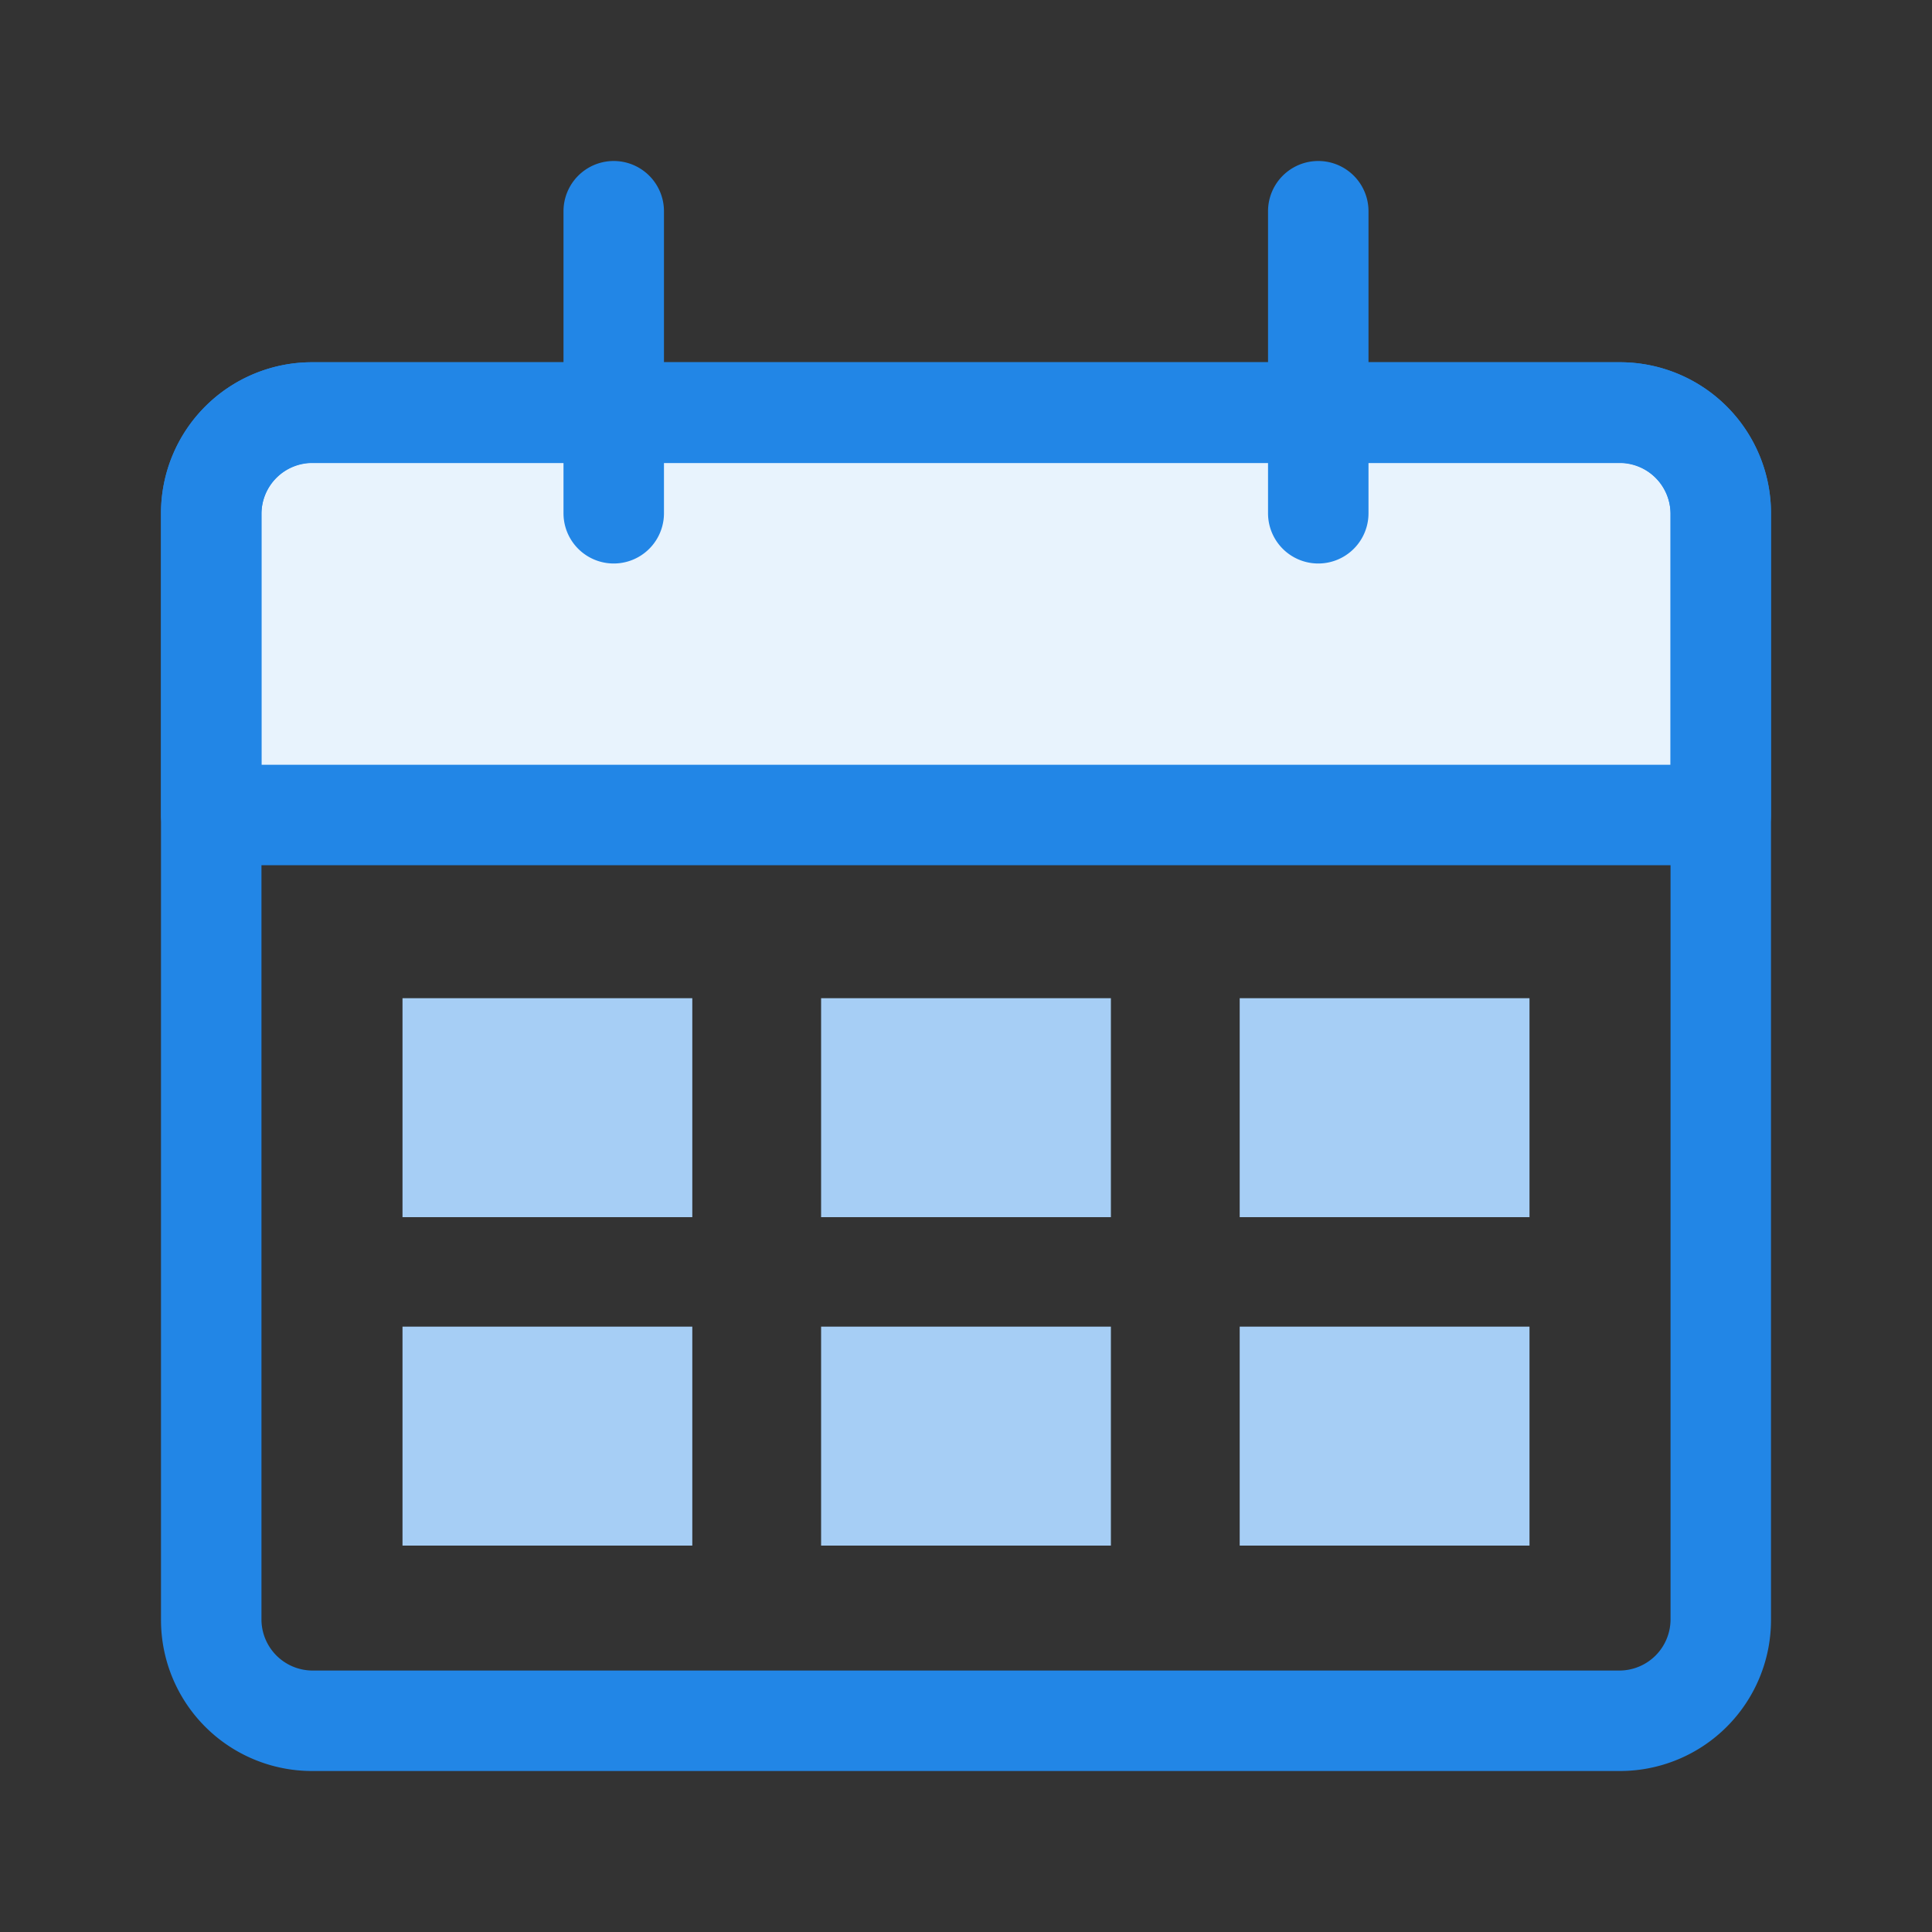
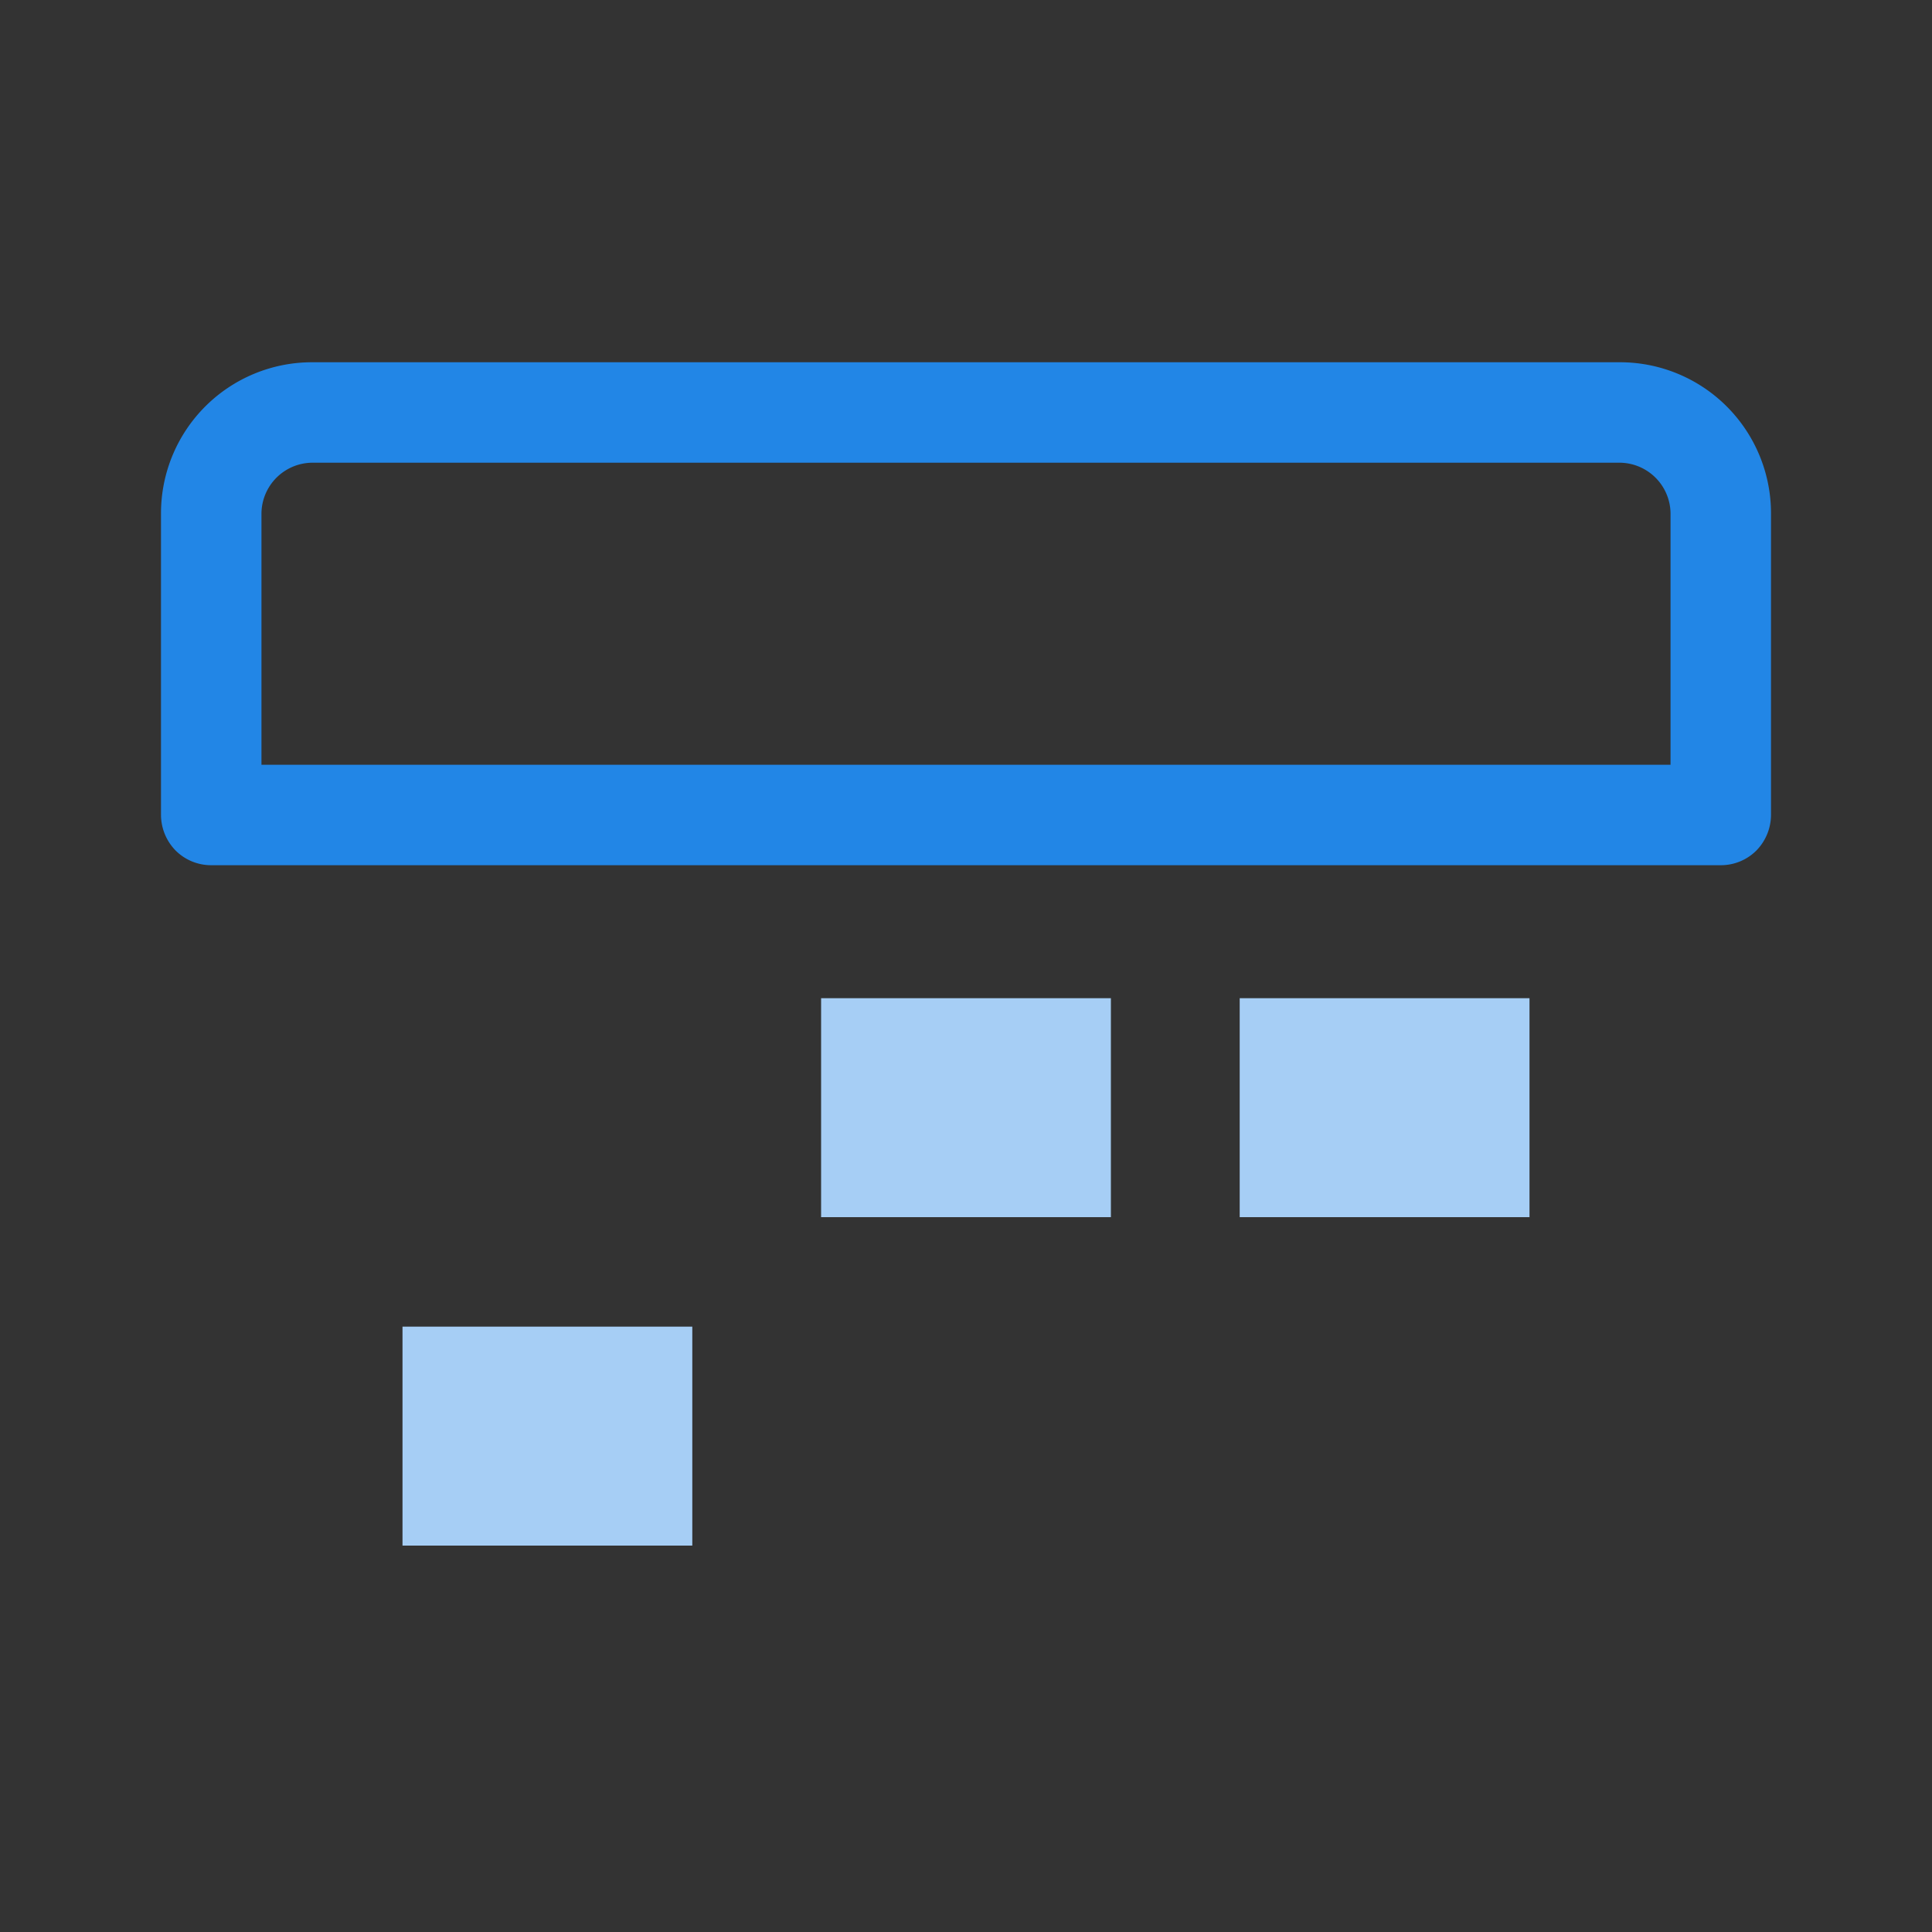
<svg xmlns="http://www.w3.org/2000/svg" id="Layer_1" data-name="Layer 1" viewBox="0 0 60 60">
  <rect x="0" y="0" width="60" height="60" fill="#333333" stroke="none" />
  <defs>
    <style>.cls-1{fill:#e8f3fd;}.cls-2{fill:#2286e6;}.cls-3{fill:#a6cef5;}</style>
  </defs>
-   <path class="cls-1" d="M50.31,12.81H9.69a3.13,3.13,0,0,0-3.13,3.13v9.37H53.44V15.94A3.13,3.13,0,0,0,50.31,12.81Z" />
  <path class="cls-2" d="M50.31,12.81V11.25H9.69A4.69,4.69,0,0,0,5,15.94v9.37a1.59,1.59,0,0,0,.46,1.11,1.56,1.56,0,0,0,1.1.45H53.44a1.56,1.56,0,0,0,1.1-.45A1.59,1.59,0,0,0,55,25.31V15.94a4.69,4.69,0,0,0-4.69-4.69v3.12a1.59,1.59,0,0,1,1.57,1.57v7.81H8.12V15.94a1.59,1.59,0,0,1,1.57-1.57H50.31Z" />
-   <path class="cls-2" d="M50.31,11.25H42.5V6.56a1.56,1.56,0,0,0-3.12,0v4.69H20.62V6.56a1.56,1.56,0,0,0-3.12,0v4.69H9.69A4.69,4.69,0,0,0,5,15.94V50.31A4.69,4.69,0,0,0,9.69,55H50.31A4.69,4.69,0,0,0,55,50.31V15.94A4.69,4.69,0,0,0,50.31,11.25Zm1.57,39.06a1.59,1.59,0,0,1-1.57,1.57H9.69a1.59,1.59,0,0,1-1.57-1.57V15.94a1.58,1.58,0,0,1,1.57-1.56H17.5v1.56a1.56,1.56,0,0,0,3.12,0V14.38H39.38v1.56a1.56,1.56,0,0,0,3.12,0V14.38h7.81a1.58,1.58,0,0,1,1.57,1.56Z" />
-   <rect class="cls-3" x="12.5" y="31" width="9" height="6.8" />
  <rect class="cls-3" x="25.5" y="31" width="9" height="6.8" />
  <rect class="cls-3" x="38.5" y="31" width="9" height="6.8" />
  <rect class="cls-3" x="12.5" y="41.2" width="9" height="6.8" />
-   <rect class="cls-3" x="25.5" y="41.2" width="9" height="6.8" />
-   <rect class="cls-3" x="38.5" y="41.2" width="9" height="6.8" />
</svg>